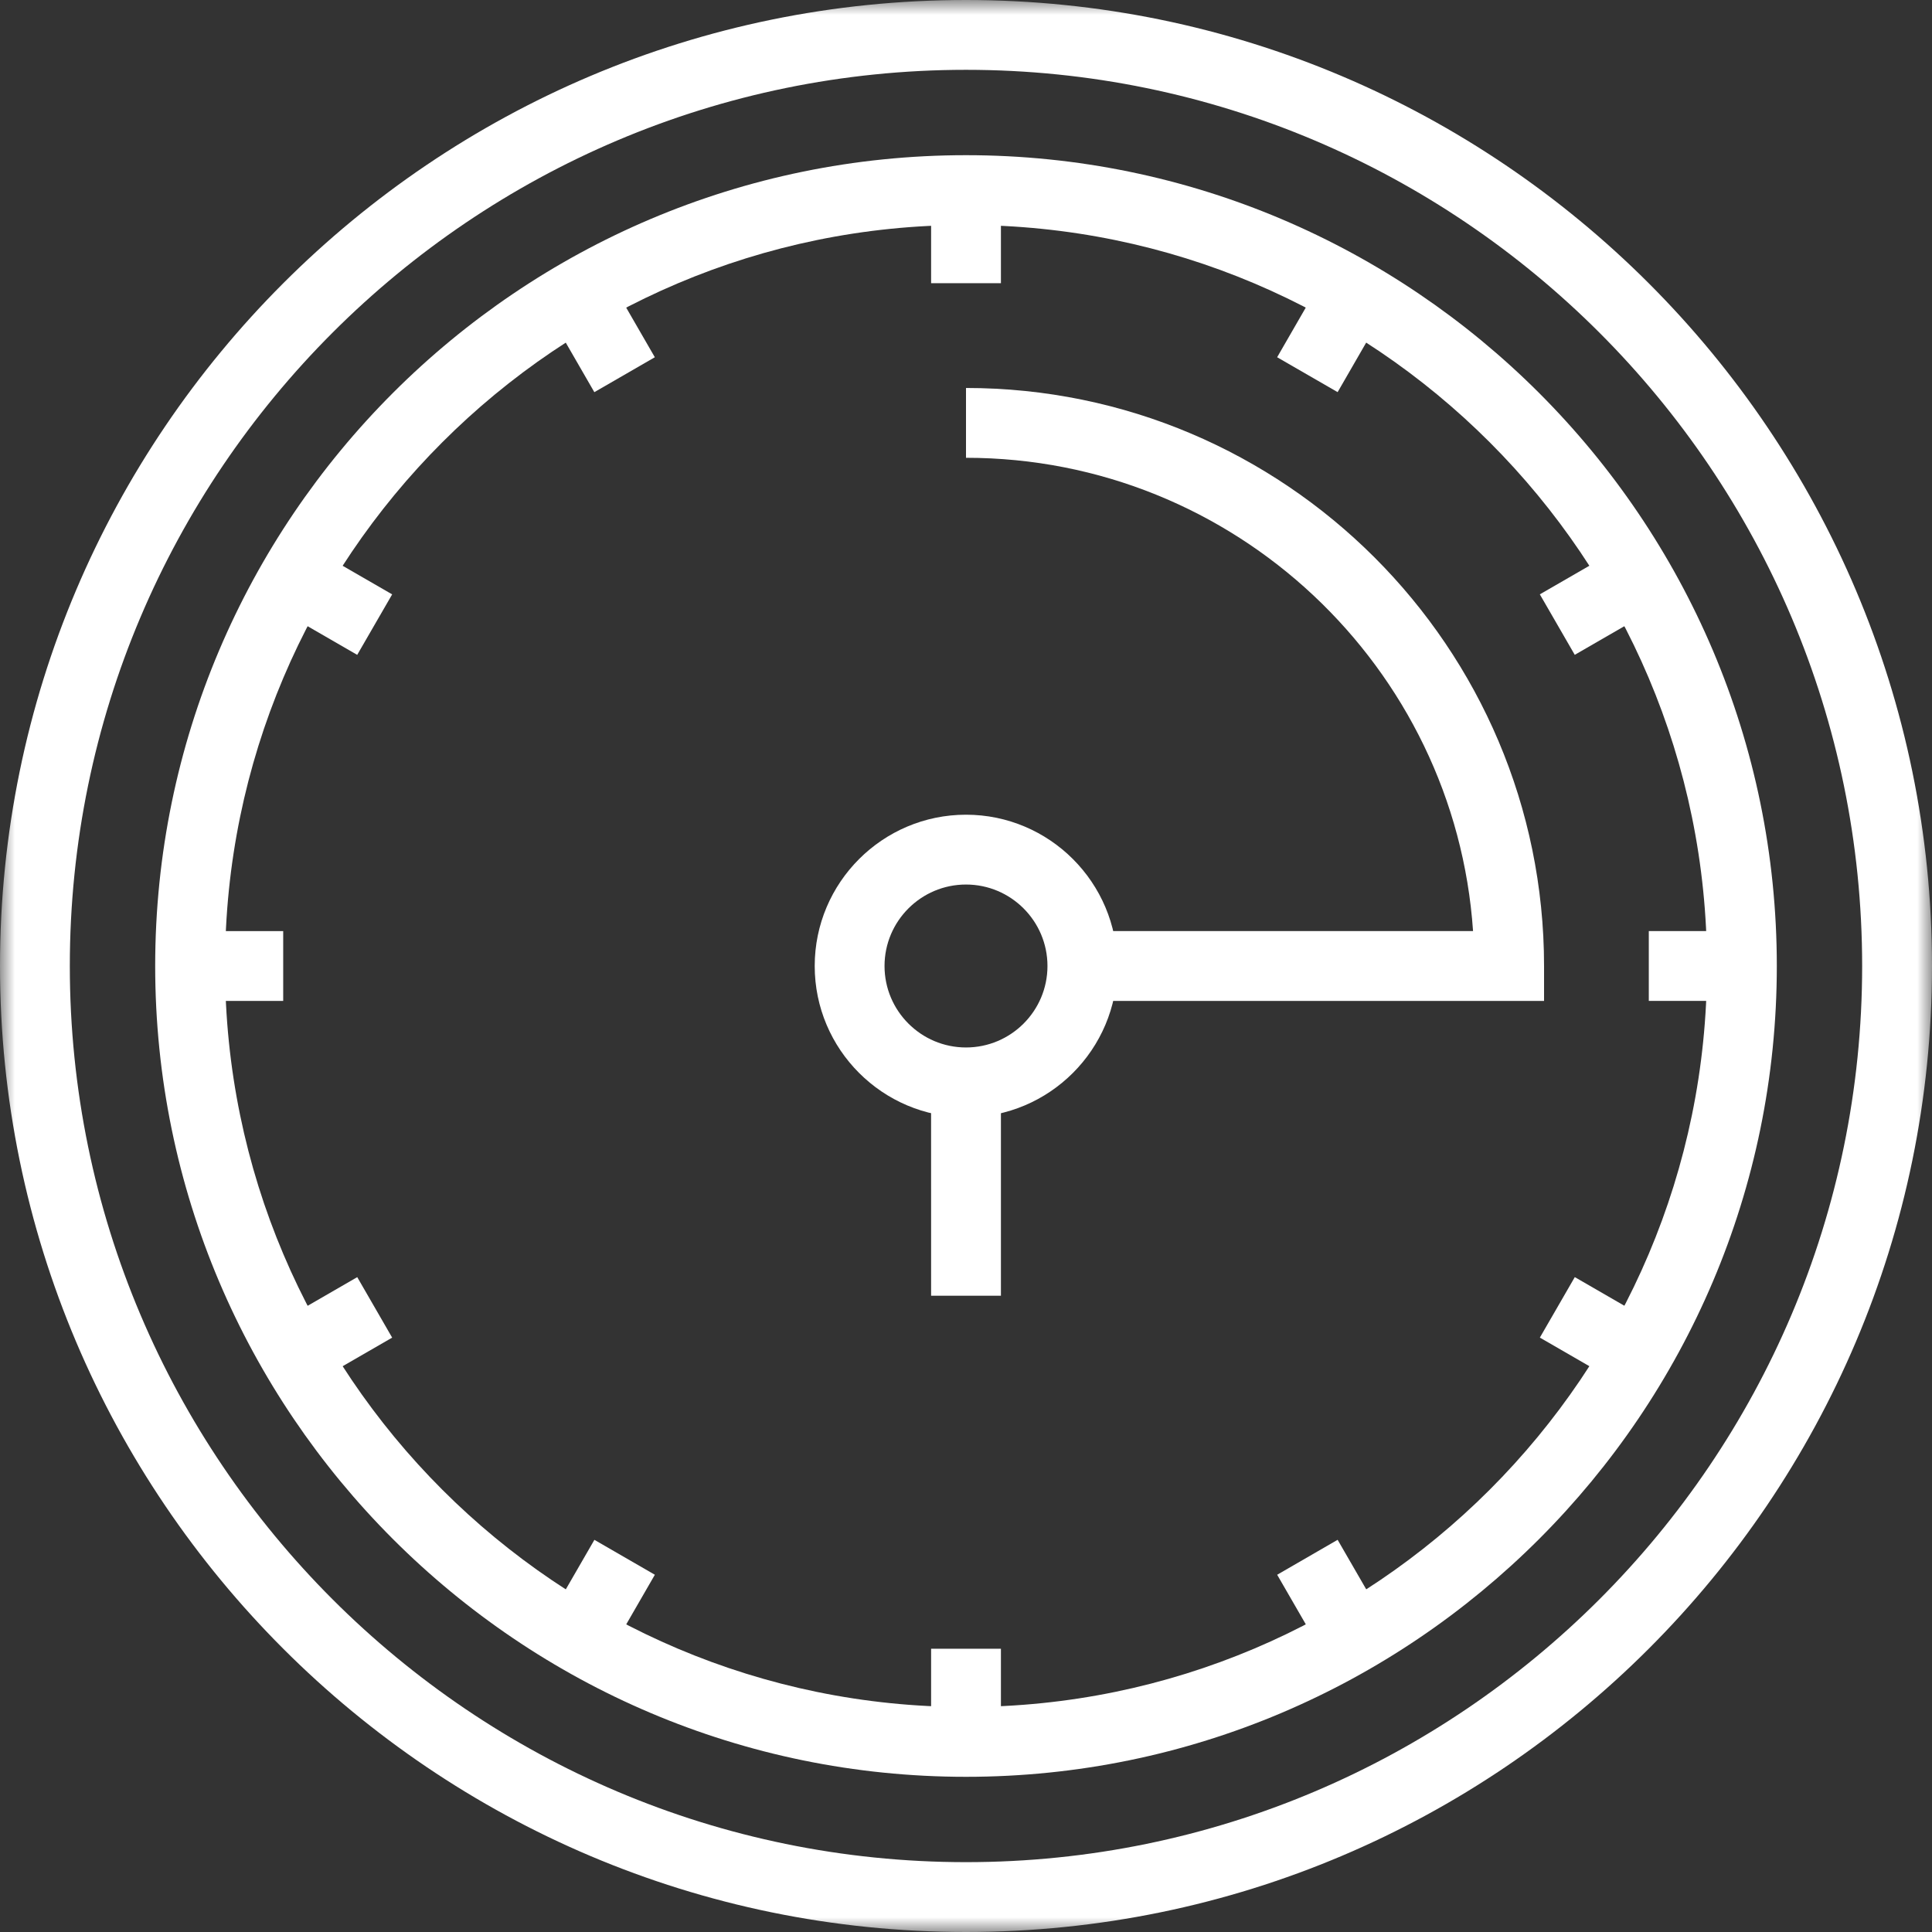
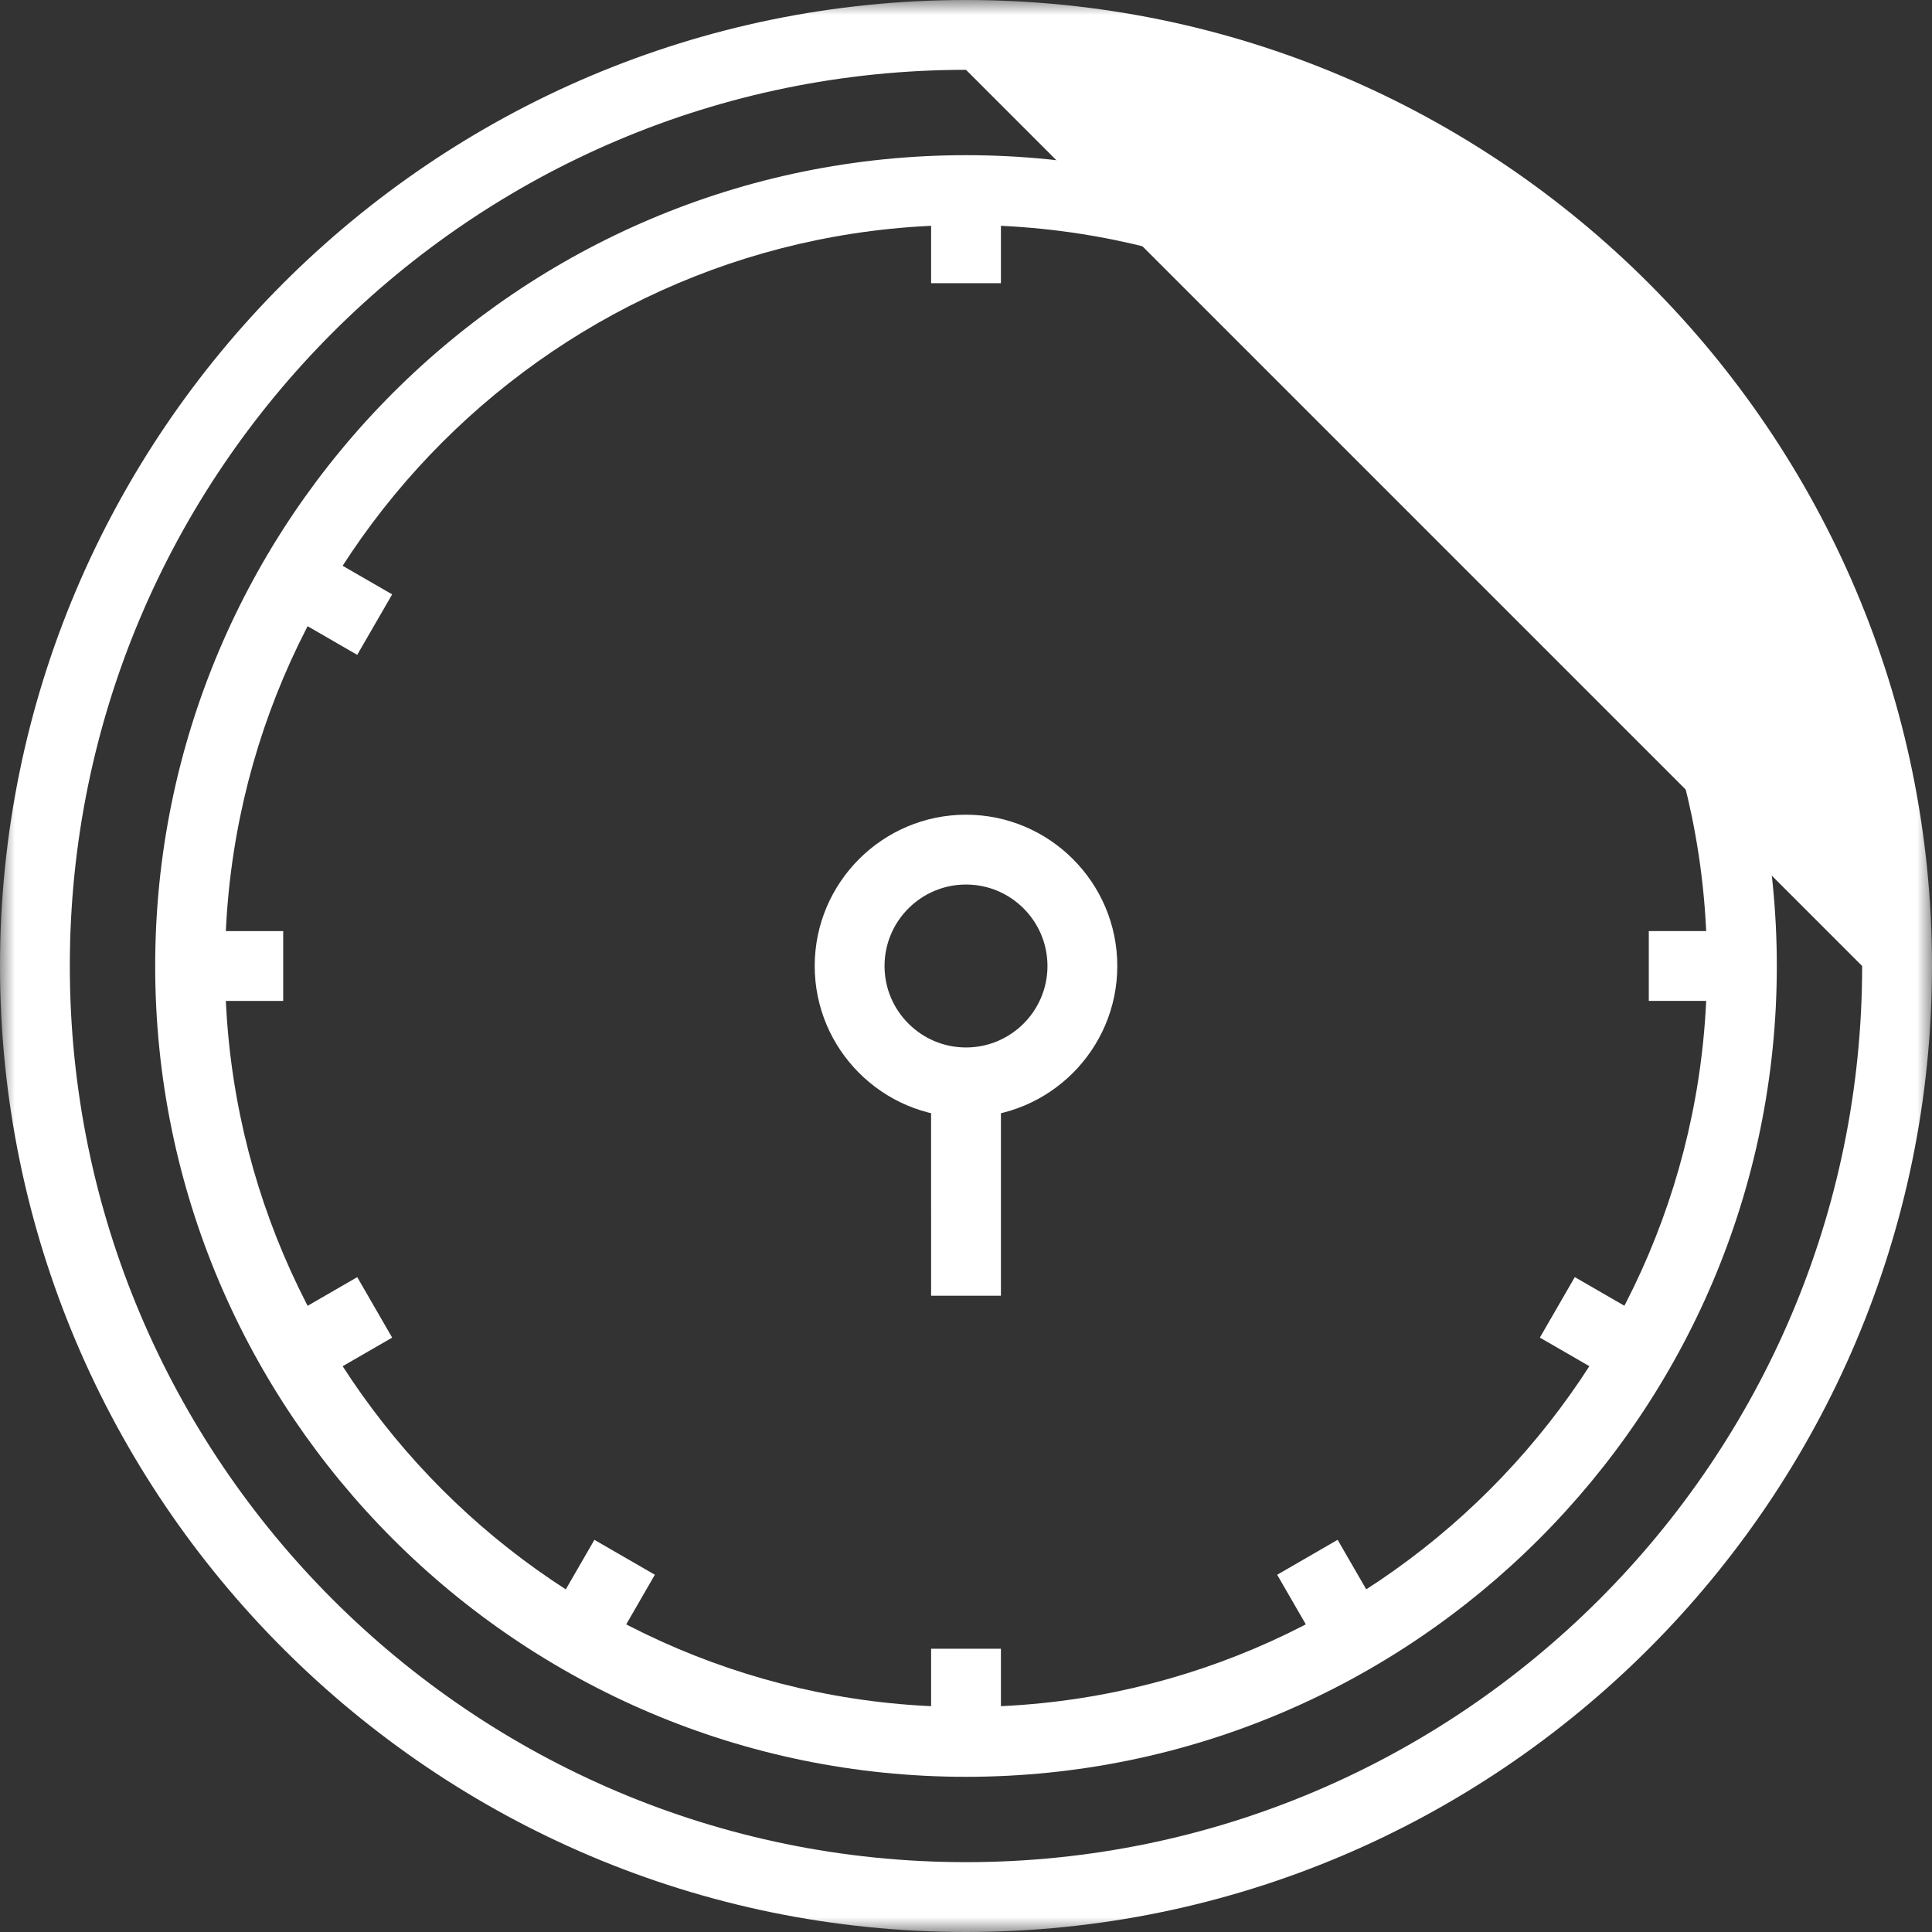
<svg xmlns="http://www.w3.org/2000/svg" xmlns:xlink="http://www.w3.org/1999/xlink" width="65px" height="65px" viewBox="0 0 65 65" version="1.1">
  <rect x="0" y="0" width="65" height="65" fill="#333333" stroke="none" />
  <title>Time</title>
  <defs>
    <polygon id="path-1" points="0 0 65 0 65 65 0 65" />
    <polygon id="path-3" points="0 65 65 65 65 0 0 0" />
  </defs>
  <g id="Design" stroke="none" stroke-width="1" fill="none" fill-rule="evenodd">
    <g id="contact-ui-copy" transform="translate(-717, -715)">
      <g id="Time" transform="translate(717, 715)">
        <g id="Group-3" transform="translate(0, 0)">
          <mask id="mask-2" fill="white">
            <use xlink:href="#path-1" />
          </mask>
          <g id="Clip-2" />
-           <path d="M32.5,2.349 C15.875,2.349 2.349,15.875 2.349,32.5 C2.349,49.125 15.875,62.65 32.5,62.65 C49.125,62.65 62.65,49.125 62.65,32.5 C62.65,15.875 49.125,2.349 32.5,2.349 M32.5,65 C14.579,65 0,50.42 0,32.5 C0,14.579 14.579,0 32.5,0 C50.42,0 65,14.579 65,32.5 C65,50.42 50.42,65 32.5,65" id="Fill-1" fill="#FFFFFF" mask="url(#mask-2)" />
+           <path d="M32.5,2.349 C15.875,2.349 2.349,15.875 2.349,32.5 C2.349,49.125 15.875,62.65 32.5,62.65 C49.125,62.65 62.65,49.125 62.65,32.5 M32.5,65 C14.579,65 0,50.42 0,32.5 C0,14.579 14.579,0 32.5,0 C50.42,0 65,14.579 65,32.5 C65,50.42 50.42,65 32.5,65" id="Fill-1" fill="#FFFFFF" mask="url(#mask-2)" />
        </g>
        <path d="M32.5,7.57 C18.754,7.57 7.571,18.753 7.571,32.5 C7.571,46.246 18.754,57.43 32.5,57.43 C46.246,57.43 57.43,46.246 57.43,32.5 C57.43,18.753 46.246,7.57 32.5,7.57 M32.5,59.779 C17.458,59.779 5.221,47.542 5.221,32.5 C5.221,17.458 17.458,5.221 32.5,5.221 C47.542,5.221 59.779,17.458 59.779,32.5 C59.779,47.542 47.542,59.779 32.5,59.779" id="Fill-4" fill="#FFFFFF" />
-         <path d="M36.416,33.675 L36.416,31.325 L49.559,31.325 C48.953,22.443 41.533,15.402 32.5,15.402 L32.5,13.053 C43.223,13.053 51.948,21.776 51.948,32.5 L51.948,33.675 L36.416,33.675 Z" id="Fill-6" fill="#FFFFFF" />
        <path d="M32.5,29.759 C30.989,29.759 29.759,30.989 29.759,32.5 C29.759,34.012 30.989,35.241 32.5,35.241 C34.012,35.241 35.241,34.012 35.241,32.5 C35.241,30.989 34.012,29.759 32.5,29.759 M32.5,37.59 C29.693,37.59 27.41,35.306 27.41,32.5 C27.41,29.694 29.693,27.41 32.5,27.41 C35.307,27.41 37.59,29.694 37.59,32.5 C37.59,35.306 35.307,37.59 32.5,37.59" id="Fill-8" fill="#FFFFFF" />
        <polygon id="Fill-10" fill="#FFFFFF" points="31.326 43.594 31.325 36.416 33.675 36.416 33.675 43.594" />
        <mask id="mask-4" fill="white">
          <use xlink:href="#path-3" />
        </mask>
        <g id="Clip-13" />
        <polygon id="Fill-12" fill="#FFFFFF" mask="url(#mask-4)" points="31.326 9.528 33.675 9.528 33.675 6.395 31.326 6.395" />
-         <polygon id="Fill-14" fill="#FFFFFF" mask="url(#mask-4)" points="19.996 13.194 18.43 10.48 20.465 9.306 22.031 12.019" />
        <polygon id="Fill-15" fill="#FFFFFF" mask="url(#mask-4)" points="12.018 22.032 9.305 20.465 10.481 18.431 13.194 19.997" />
        <polygon id="Fill-16" fill="#FFFFFF" mask="url(#mask-4)" points="6.396 33.675 9.528 33.675 9.528 31.326 6.396 31.326" />
        <polygon id="Fill-17" fill="#FFFFFF" mask="url(#mask-4)" points="10.481 46.569 9.307 44.535 12.019 42.968 13.194 45.003" />
        <polygon id="Fill-18" fill="#FFFFFF" mask="url(#mask-4)" points="20.466 55.694 18.431 54.519 19.998 51.806 22.032 52.981" />
        <polygon id="Fill-19" fill="#FFFFFF" mask="url(#mask-4)" points="31.326 58.604 33.675 58.604 33.675 55.47 31.326 55.47" />
        <polygon id="Fill-20" fill="#FFFFFF" mask="url(#mask-4)" points="44.536 55.694 42.969 52.981 45.003 51.805 46.57 54.518" />
        <polygon id="Fill-21" fill="#FFFFFF" mask="url(#mask-4)" points="54.52 46.569 51.807 45.002 52.982 42.967 55.695 44.534" />
        <polygon id="Fill-22" fill="#FFFFFF" mask="url(#mask-4)" points="55.472 33.674 58.604 33.674 58.604 31.325 55.472 31.325" />
        <polygon id="Fill-23" fill="#FFFFFF" mask="url(#mask-4)" points="52.981 22.031 51.806 19.996 54.519 18.43 55.694 20.464" />
        <polygon id="Fill-24" fill="#FFFFFF" mask="url(#mask-4)" points="45.003 13.193 42.968 12.019 44.533 9.305 46.568 10.479" />
      </g>
    </g>
  </g>
</svg>